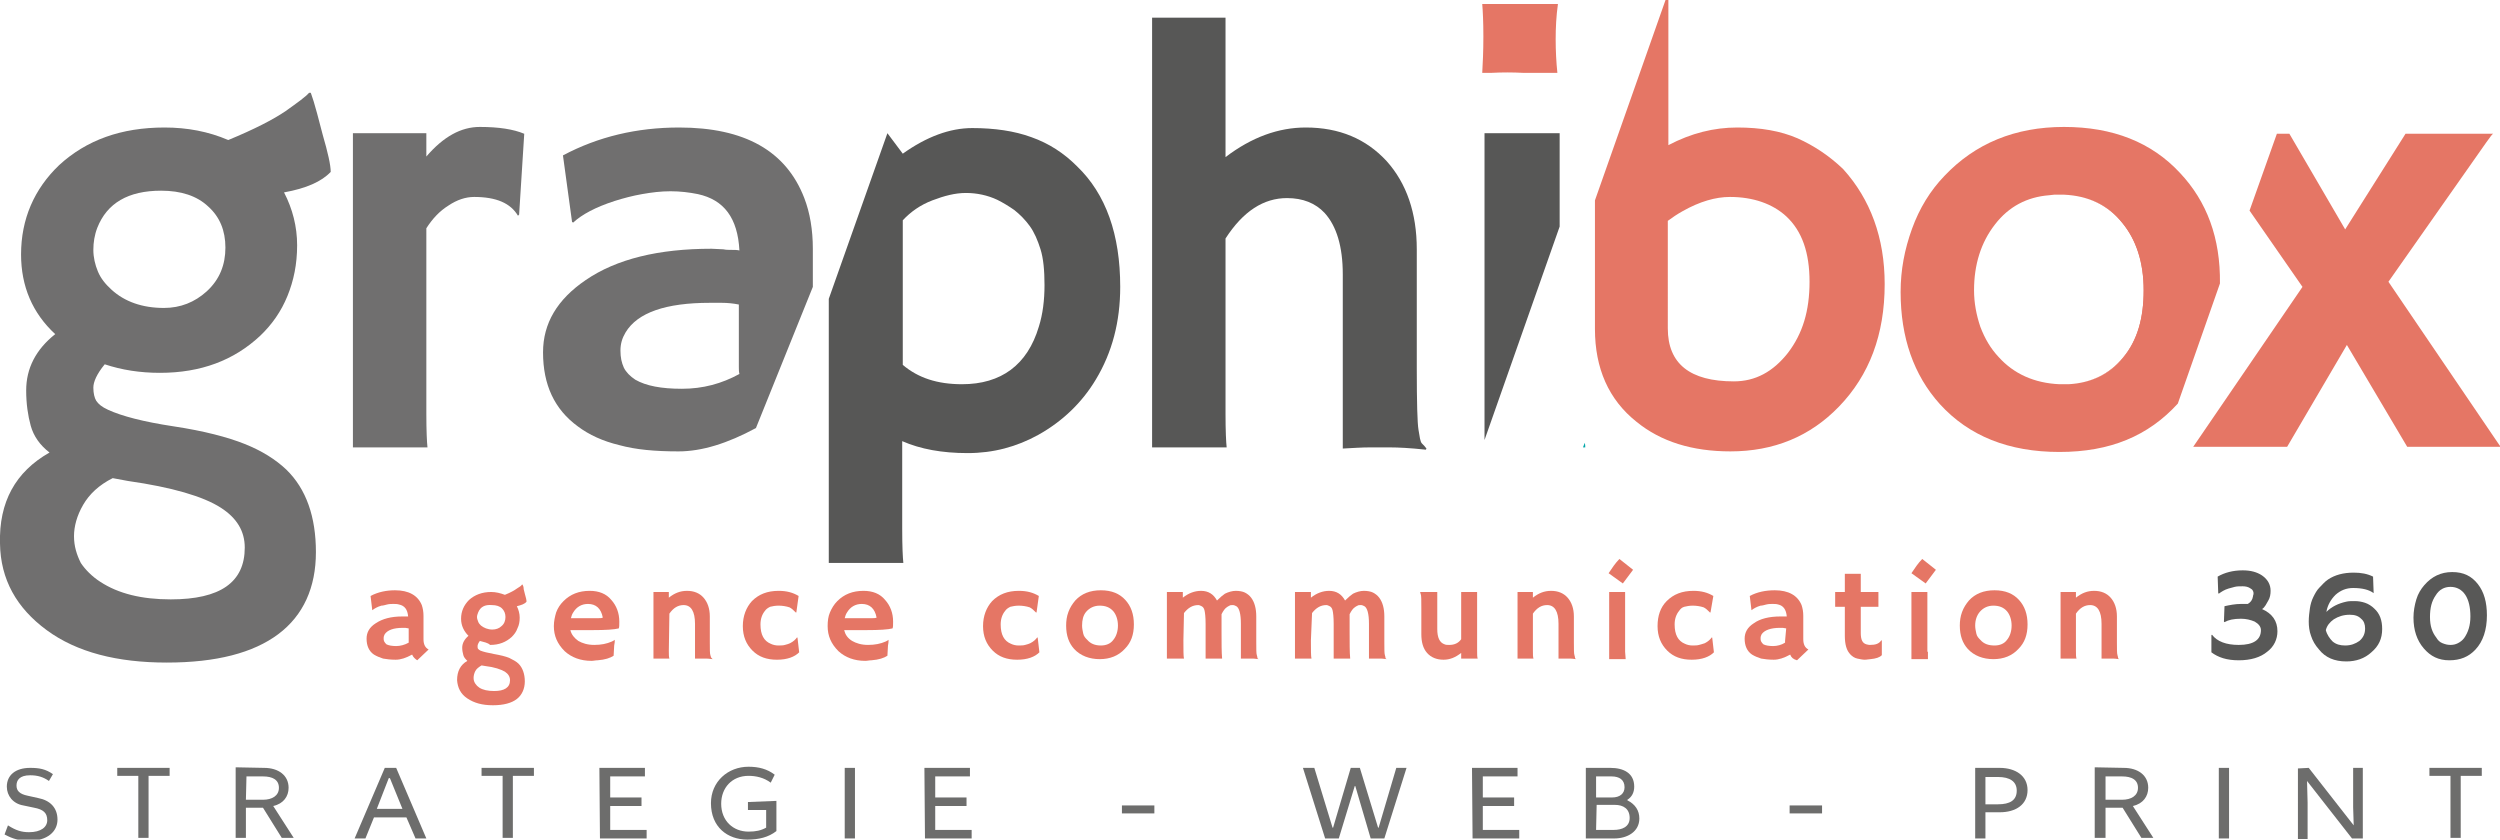
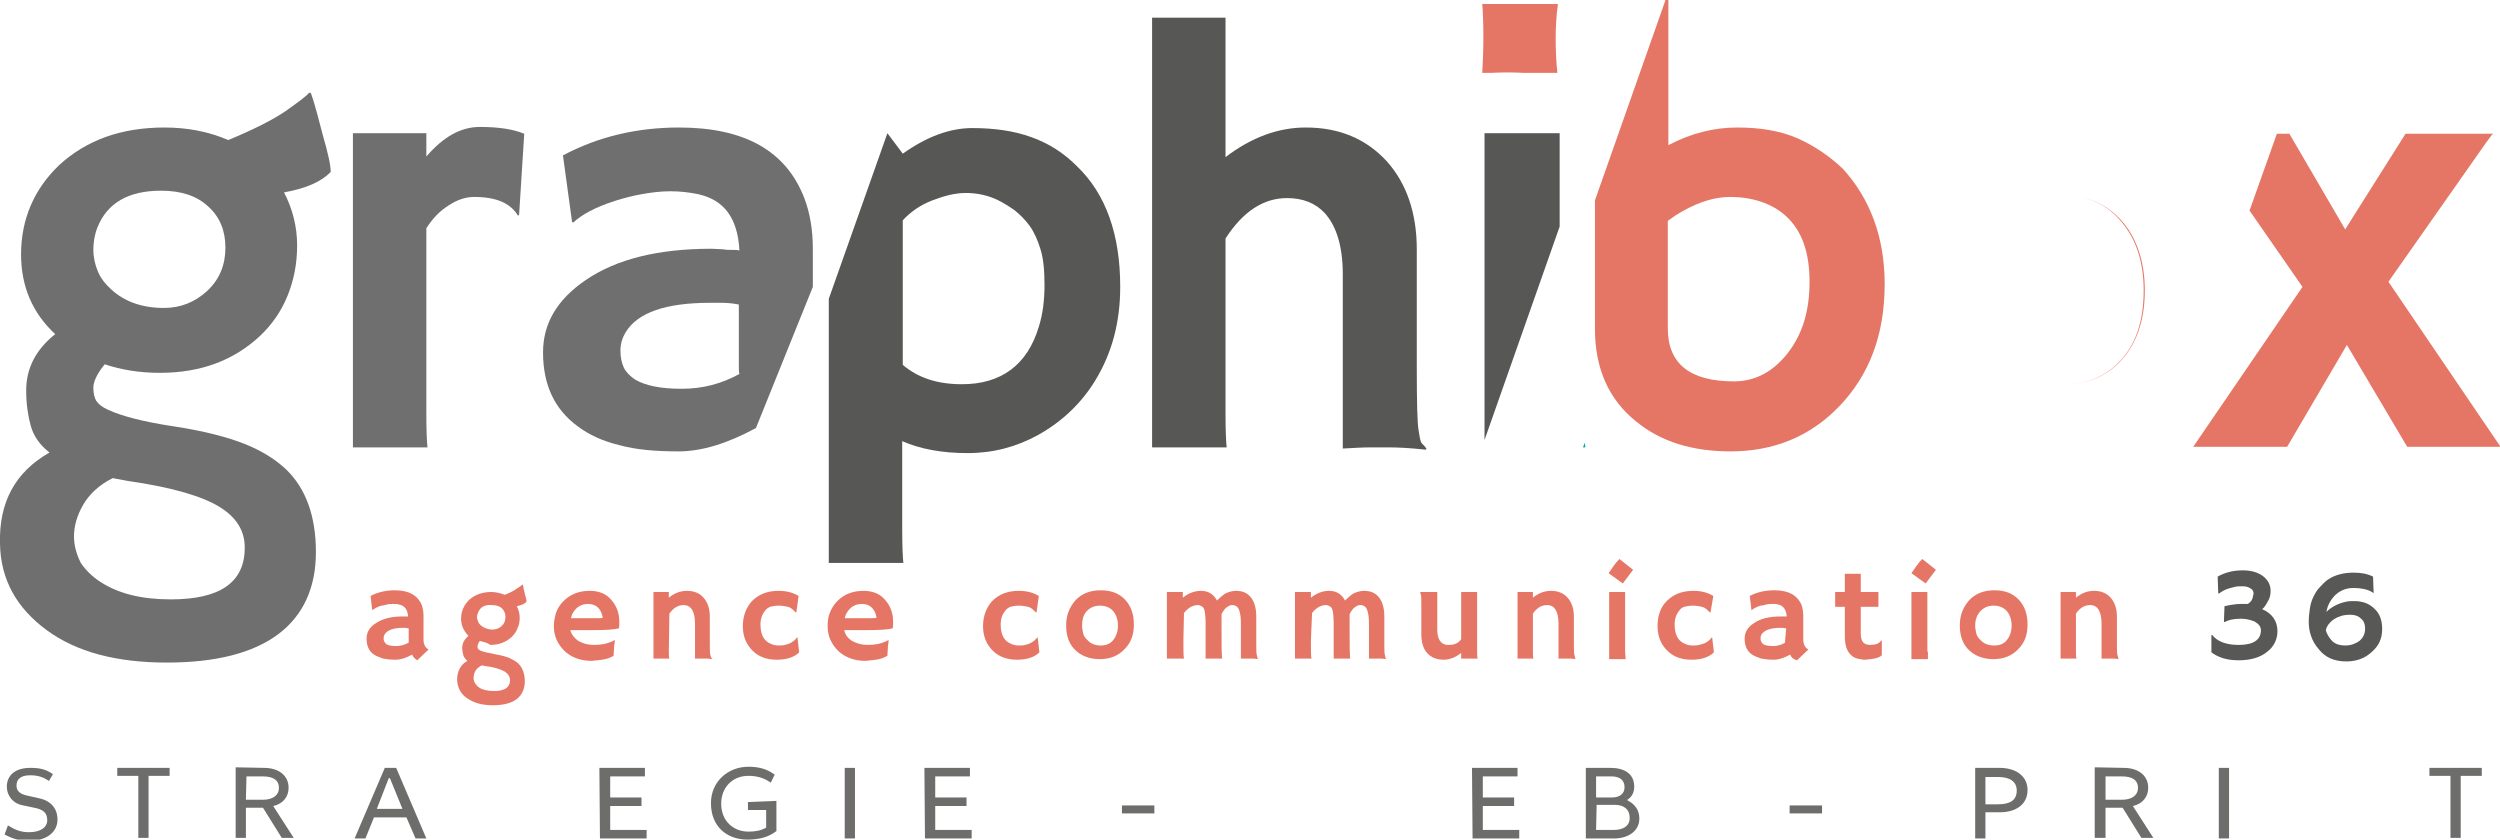
<svg xmlns="http://www.w3.org/2000/svg" version="1.1" id="Calque_2_00000176762145159662952590000006401068819339960992_" x="0px" y="0px" viewBox="0 0 439.2 147.5" style="enable-background:new 0 0 439.2 147.5;" xml:space="preserve">
  <style type="text/css">
	.st0{fill:#E57665;}
	.st1{fill:#585857;}
	.st2{fill:#706F6F;}
	.st3{fill:#575756;}
	.st4{fill:#00A6A9;}
	.st5{fill:#6D6D6C;}
</style>
  <g id="Calque_1-2">
    <g>
      <g>
        <path class="st0" d="M74.4,112.3v-4.1c0-0.7-0.1-1.3-0.3-1.9c-0.7-1.7-2.3-2.6-4.7-2.6c-1.5,0-3,0.3-4.3,1l0.3,2.5     c0.4-0.3,0.9-0.6,1.6-0.8c0.3,0,0.6-0.1,1-0.2c0.4-0.1,0.8-0.1,1.1-0.1c0.3,0,0.7,0,1,0.1c1,0.2,1.5,0.9,1.6,2.1h-1     c-2,0-3.5,0.4-4.7,1.2c-1.1,0.7-1.6,1.6-1.6,2.7c0,1.2,0.4,2.2,1.3,2.8c0.5,0.3,1,0.5,1.6,0.7c0.6,0.1,1.3,0.2,2.2,0.2     s1.8-0.3,2.9-0.9c0.2,0.5,0.6,0.8,0.9,1l2-1.9C74.7,113.8,74.4,113.2,74.4,112.3z M71.8,112.9c-0.7,0.4-1.5,0.6-2.2,0.6     c-0.7,0-1.3-0.1-1.7-0.3c-0.2-0.2-0.3-0.3-0.4-0.5s-0.1-0.3-0.1-0.6c0-0.3,0.1-0.5,0.2-0.7c0.5-0.7,1.5-1.1,3.2-1.1h0.4     c0.2,0,0.4,0.1,0.6,0.1V112.9z" />
        <path class="st0" d="M89.5,115.6c-0.7-0.3-1.6-0.5-2.7-0.7c-1.1-0.2-1.9-0.4-2.4-0.6c-0.2-0.1-0.3-0.2-0.4-0.3s-0.1-0.3-0.1-0.5     s0.1-0.5,0.4-0.9c0.7,0.2,1.4,0.3,1.8,0.7c1.6,0,2.8-0.5,3.8-1.4c0.4-0.4,0.8-0.9,1-1.5c0.3-0.6,0.4-1.2,0.4-1.9s-0.2-1.4-0.5-2     c0.8-0.2,1.4-0.4,1.7-0.8c0-0.3-0.1-0.7-0.3-1.4l-0.2-0.8c0-0.4-0.1-0.6-0.2-0.8h-0.1c-0.1,0.2-0.4,0.4-0.9,0.7     c-0.4,0.3-1.1,0.7-2.1,1.1c-0.8-0.3-1.6-0.5-2.4-0.5c-1.6,0-2.9,0.5-3.9,1.4c-0.9,0.9-1.4,2-1.4,3.3c0,1.2,0.5,2.2,1.3,3     c-0.7,0.6-1.1,1.3-1.1,2.1c0,0.5,0.1,0.9,0.2,1.3c0.1,0.4,0.4,0.7,0.7,1c-1.2,0.7-1.8,1.8-1.8,3.4c0.1,1.3,0.6,2.4,1.8,3.2     c1.2,0.8,2.6,1.2,4.5,1.2c1.9,0,3.3-0.4,4.2-1.1c0.9-0.7,1.4-1.8,1.4-3.1s-0.4-2.4-1.1-3.1C90.7,116.2,90.1,115.9,89.5,115.6z      M84,107.6c0.4-1,1.2-1.4,2.4-1.3c0.8,0,1.4,0.2,1.8,0.6c0.4,0.4,0.6,0.9,0.6,1.5c0,0.6-0.2,1.2-0.7,1.6c-0.4,0.4-1,0.6-1.6,0.6     c-0.8,0-1.5-0.3-2-0.7c-0.2-0.2-0.4-0.4-0.5-0.7s-0.2-0.5-0.2-0.8C83.8,108.1,83.9,107.9,84,107.6z M86.8,121.4     c-1.1,0-2-0.2-2.6-0.6c-0.3-0.2-0.5-0.4-0.7-0.7c-0.2-0.3-0.3-0.6-0.3-1c0-0.4,0.1-0.8,0.3-1.2c0.2-0.4,0.6-0.7,1.1-1l0.6,0.1     c1.7,0.2,2.8,0.6,3.5,1c0.6,0.4,0.9,0.9,0.9,1.5C89.6,120.8,88.6,121.4,86.8,121.4z" />
        <path class="st0" d="M108.7,110.4c0.1-0.2,0.1-0.6,0.1-1.2c0-1.5-0.5-2.8-1.4-3.8c-0.9-1.1-2.2-1.6-3.8-1.6     c-1.9,0-3.4,0.6-4.6,1.8c-0.6,0.6-1,1.2-1.3,2c-0.2,0.7-0.4,1.5-0.4,2.4c0,1.7,0.6,3.1,1.9,4.4c1.2,1.1,2.8,1.7,4.7,1.7     c0.4,0,0.7-0.1,1.1-0.1c1.3-0.1,2.2-0.4,2.8-0.8l0.1-1.8c0.1-0.4,0.1-0.7,0.1-1c-0.1,0.1-0.3,0.2-0.5,0.3     c-0.9,0.4-1.9,0.6-3.1,0.6c-1.2,0-2.1-0.3-2.8-0.7c-0.7-0.5-1.2-1.1-1.4-1.9h3.9C106.4,110.7,107.9,110.6,108.7,110.4z      M100.3,108.6c0.1-0.4,0.2-0.7,0.4-1c0.6-1,1.5-1.5,2.6-1.5c1.4,0,2.3,0.8,2.6,2.4c-0.2,0.1-0.4,0.1-0.7,0.1H100.3z" />
        <path class="st0" d="M117.5,114.3c0,0.7,0,1.1,0.1,1.4h-2.8V104h2.7v1c1-0.8,2-1.2,3.2-1.2s2.2,0.4,2.9,1.2s1.1,1.9,1.1,3.3v4.5     c0,1.3,0,2,0.1,2.3s0.1,0.4,0.2,0.5s0.1,0.1,0.2,0.2l0,0c-0.6-0.1-1.1-0.1-1.3-0.1h-0.8c-0.2,0-0.6,0-1,0v-6.1     c0-2.2-0.7-3.3-2-3.3c-1,0-1.8,0.5-2.5,1.5L117.5,114.3L117.5,114.3z" />
        <path class="st0" d="M140.4,114.6c-0.8,0.8-2.1,1.3-3.9,1.3s-3.2-0.5-4.3-1.6s-1.7-2.5-1.7-4.3s0.6-3.3,1.6-4.4     c1.2-1.2,2.7-1.8,4.7-1.8c1.4,0,2.5,0.3,3.5,0.9l-0.4,2.9h-0.1c-0.4-0.4-0.7-0.7-1.1-0.9c-0.6-0.2-1.3-0.3-1.9-0.3     s-1.1,0.1-1.5,0.2c-0.4,0.2-0.7,0.4-0.9,0.7c-0.5,0.6-0.8,1.4-0.8,2.4c0,1.8,0.6,2.9,1.8,3.4c0.4,0.2,0.9,0.3,1.3,0.3     s0.9,0,1.2-0.1c0.4-0.1,0.7-0.2,0.9-0.3c0.6-0.3,1-0.7,1.2-1h0.1L140.4,114.6L140.4,114.6z" />
        <path class="st0" d="M156.8,110.4c0.1-0.2,0.1-0.6,0.1-1.2c0-1.5-0.5-2.8-1.4-3.8c-0.9-1.1-2.2-1.6-3.8-1.6     c-1.9,0-3.4,0.6-4.6,1.8c-0.6,0.6-1,1.3-1.3,2c-0.3,0.7-0.4,1.5-0.4,2.4c0,1.7,0.6,3.1,1.9,4.4c1.2,1.1,2.8,1.7,4.7,1.7     c0.4,0,0.7-0.1,1.1-0.1c1.3-0.1,2.2-0.4,2.8-0.8l0.1-1.8c0.1-0.4,0.1-0.7,0.1-1c-0.1,0.1-0.3,0.2-0.5,0.3     c-0.9,0.4-1.9,0.6-3.1,0.6s-2.1-0.3-2.8-0.7c-0.8-0.5-1.2-1.1-1.4-1.9h3.9C154.5,110.7,156,110.6,156.8,110.4z M148.4,108.6     c0.1-0.4,0.2-0.7,0.4-1c0.6-1,1.5-1.5,2.6-1.5c1.4,0,2.3,0.8,2.6,2.4c-0.2,0.1-0.5,0.1-0.7,0.1H148.4z" />
        <path class="st0" d="M182.6,114.6c-0.8,0.8-2.1,1.3-3.9,1.3s-3.2-0.5-4.3-1.6s-1.7-2.5-1.7-4.3s0.6-3.3,1.6-4.4     c1.2-1.2,2.7-1.8,4.7-1.8c1.4,0,2.5,0.3,3.5,0.9l-0.4,2.9H182c-0.4-0.4-0.7-0.7-1.1-0.9c-0.6-0.2-1.3-0.3-1.9-0.3     s-1.1,0.1-1.5,0.2c-0.4,0.2-0.7,0.4-0.9,0.7c-0.5,0.6-0.8,1.4-0.8,2.4c0,1.8,0.6,2.9,1.8,3.4c0.4,0.2,0.9,0.3,1.3,0.3     s0.9,0,1.2-0.1c0.4-0.1,0.7-0.2,0.9-0.3c0.6-0.3,1-0.7,1.2-1h0.1L182.6,114.6L182.6,114.6z" />
        <path class="st0" d="M197.7,105.4c-1-1.1-2.4-1.7-4.3-1.7c-1.9,0-3.4,0.6-4.5,1.8c-0.5,0.6-0.9,1.2-1.2,2s-0.4,1.6-0.4,2.4     c0,1.8,0.5,3.1,1.4,4.1c1.1,1.2,2.7,1.8,4.5,1.8s3.3-0.6,4.4-1.8c1.1-1.1,1.6-2.5,1.6-4.3S198.7,106.5,197.7,105.4z M195.6,112.4     c-0.5,0.7-1.3,1-2.2,1c-1,0-1.8-0.3-2.4-1c-0.3-0.3-0.6-0.6-0.7-1.1c-0.1-0.5-0.2-0.9-0.2-1.4c0-1,0.2-1.8,0.7-2.4     c0.6-0.7,1.4-1.1,2.4-1.1s1.8,0.3,2.4,1c0.5,0.6,0.8,1.5,0.8,2.5S196.1,111.8,195.6,112.4z" />
        <path class="st0" d="M207.9,112.5c0,1.7,0,2.8,0.1,3.2h-3V104h2.8v1c1-0.8,2.1-1.2,3.2-1.2c1.3,0,2.2,0.6,2.8,1.7     c0.6-0.6,1.1-1,1.4-1.2c0.6-0.3,1.3-0.5,1.9-0.5s1.2,0.1,1.6,0.3s0.8,0.5,1.1,0.9c0.6,0.8,0.9,1.9,0.9,3.3v4.5c0,1.3,0,2,0.1,2.3     s0.1,0.4,0.1,0.5s0.1,0.1,0.2,0.2l0,0c-0.6-0.1-1-0.1-1.3-0.1H219c-0.3,0-0.6,0-1,0v-6.1c0-1.8-0.3-2.8-0.8-3.1     c-0.2-0.1-0.4-0.2-0.6-0.2s-0.5,0-0.6,0.1c-0.2,0.1-0.4,0.2-0.5,0.3c-0.3,0.2-0.6,0.6-0.9,1.2c0,0.1,0,0.1,0,0.2v3     c0,1.9,0,3.5,0.1,4.6h-1.6c-0.4,0-0.9,0-1.3,0v-6.1c0-1.2-0.1-2-0.2-2.4c-0.1-0.4-0.3-0.6-0.5-0.7s-0.4-0.2-0.6-0.2     c-1,0-1.8,0.5-2.5,1.4L207.9,112.5L207.9,112.5z" />
        <path class="st0" d="M230.3,112.5c0,1.7,0,2.8,0.1,3.2h-2.9V104h2.8v1c1-0.8,2.1-1.2,3.2-1.2c1.3,0,2.2,0.6,2.8,1.7     c0.6-0.6,1.1-1,1.4-1.2c0.6-0.3,1.3-0.5,1.9-0.5s1.2,0.1,1.6,0.3s0.8,0.5,1.1,0.9c0.6,0.8,0.9,1.9,0.9,3.3v4.5c0,1.3,0,2,0.1,2.3     s0.1,0.4,0.1,0.5s0.1,0.1,0.2,0.2l0,0c-0.6-0.1-1-0.1-1.3-0.1h-0.8c-0.3,0-0.6,0-1,0v-6.1c0-1.8-0.3-2.8-0.8-3.1     c-0.2-0.1-0.4-0.2-0.6-0.2s-0.5,0-0.6,0.1c-0.2,0.1-0.4,0.2-0.5,0.3c-0.3,0.2-0.6,0.6-0.9,1.2c0,0.1,0,0.1,0,0.2v3     c0,1.9,0,3.5,0.1,4.6h-1.6c-0.4,0-0.9,0-1.3,0v-6.1c0-1.2-0.1-2-0.2-2.4c-0.1-0.4-0.3-0.6-0.5-0.7s-0.4-0.2-0.6-0.2     c-1,0-1.8,0.5-2.5,1.4L230.3,112.5L230.3,112.5z" />
        <path class="st0" d="M256.7,114.7c-1,0.8-2,1.2-3.1,1.2c-1.2,0-2.2-0.4-2.9-1.2c-0.7-0.8-1-1.9-1-3.3V107c0-1.5,0-2.4-0.1-2.6     s-0.1-0.4-0.1-0.4c0.3,0,0.7,0,1.1,0h0.9c0.2,0,0.6,0,1,0v6.5c0,1.5,0.4,2.4,1.3,2.7c0.2,0.1,0.5,0.1,0.8,0.1     c0.9,0,1.6-0.3,2.1-1V104h2.8v10.3c0,0.7,0,1.1,0.1,1.4h-2.9V114.7L256.7,114.7z" />
        <path class="st0" d="M269.3,114.3c0,0.7,0,1.1,0.1,1.4h-2.8V104h2.7v1c1-0.8,2-1.2,3.2-1.2s2.2,0.4,2.9,1.2s1.1,1.9,1.1,3.3v4.5     c0,1.3,0,2,0.1,2.3s0.1,0.4,0.1,0.5s0.1,0.1,0.2,0.2l0,0c-0.6-0.1-1-0.1-1.3-0.1h-0.8c-0.2,0-0.6,0-1,0v-6.1c0-2.2-0.7-3.3-2-3.3     c-1,0-1.8,0.5-2.5,1.5L269.3,114.3L269.3,114.3z" />
        <path class="st0" d="M285.5,114.5V104h-2.8v11.8h2.9L285.5,114.5L285.5,114.5z M284.5,98.2c-0.7,0.7-1.3,1.6-1.9,2.5l2.5,1.8     l0.9-1.2c0.3-0.4,0.6-0.8,0.9-1.2L284.5,98.2z" />
        <path class="st0" d="M301.1,114.6c-0.8,0.8-2.1,1.3-3.9,1.3s-3.2-0.5-4.3-1.6c-1.1-1.1-1.7-2.5-1.7-4.3s0.5-3.3,1.6-4.4     c1.2-1.2,2.7-1.8,4.7-1.8c1.4,0,2.5,0.3,3.5,0.9l-0.5,2.9h-0.1c-0.4-0.4-0.7-0.7-1.1-0.9c-0.6-0.2-1.3-0.3-1.9-0.3     s-1.1,0.1-1.5,0.2s-0.7,0.4-0.9,0.7c-0.5,0.6-0.8,1.4-0.8,2.4c0,1.8,0.6,2.9,1.8,3.4c0.4,0.2,0.9,0.3,1.3,0.3s0.9,0,1.2-0.1     c0.4-0.1,0.7-0.2,1-0.3c0.6-0.3,1-0.7,1.2-1h0.1L301.1,114.6L301.1,114.6z" />
        <path class="st0" d="M316.8,112.3v-4.1c0-0.7-0.1-1.3-0.3-1.9c-0.7-1.7-2.3-2.6-4.7-2.6c-1.6,0-3.1,0.3-4.4,1l0.3,2.5     c0.4-0.3,0.9-0.6,1.6-0.8c0.3,0,0.6-0.1,1-0.2c0.4-0.1,0.8-0.1,1.1-0.1c0.3,0,0.7,0,1,0.1c0.9,0.2,1.4,0.9,1.5,2.1h-1.1     c-2,0-3.6,0.4-4.7,1.2c-1.1,0.7-1.6,1.6-1.6,2.7c0,1.2,0.4,2.2,1.3,2.8c0.5,0.3,1,0.5,1.6,0.7c0.6,0.1,1.3,0.2,2.2,0.2     c0.9,0,1.8-0.3,2.9-0.9c0.2,0.5,0.5,0.8,1.2,1l2-1.9C317.1,113.8,316.8,113.2,316.8,112.3z M313.6,112.6v0.3     c-0.6,0.4-1.4,0.6-2.1,0.6s-1.3-0.1-1.7-0.3c-0.2-0.2-0.3-0.3-0.4-0.5c-0.1-0.2-0.1-0.3-0.1-0.6c0-0.3,0.1-0.5,0.2-0.7     c0.5-0.7,1.6-1.1,3.2-1.1h0.5c0.2,0,0.4,0.1,0.6,0.1L313.6,112.6z" />
        <path class="st0" d="M328.5,113.3c1,0,1.6-0.2,2-0.8h0.1v2.6c-0.4,0.4-1,0.6-2,0.7c-0.3,0-0.6,0.1-1,0.1s-0.8-0.1-1.3-0.2     s-0.9-0.4-1.2-0.7c-0.7-0.7-1-1.8-1-3.3v-5.1h-1.7c0-0.2,0-0.4,0-0.7v-1.7c0-0.1,0-0.2,0-0.2h1.7v-3.2h2.8v3.2h3.1v2.6h-3.1v4.6     c0,1.2,0.3,1.8,1,2C328,113.2,328.2,113.3,328.5,113.3L328.5,113.3z" />
        <path class="st0" d="M338.6,114.5V104h-2.8v11.8h2.9v-1.3H338.6z M337.7,98.2c-0.7,0.7-1.3,1.6-1.9,2.5l2.5,1.8l0.9-1.2     c0.3-0.4,0.6-0.8,0.9-1.2L337.7,98.2z" />
        <path class="st0" d="M354.7,105.4c-1-1.1-2.4-1.7-4.3-1.7c-1.9,0-3.4,0.6-4.5,1.8c-0.5,0.6-0.9,1.2-1.2,2s-0.4,1.6-0.4,2.4     c0,1.8,0.5,3.1,1.4,4.1c1.1,1.2,2.7,1.8,4.5,1.8s3.3-0.6,4.4-1.8c1.1-1.1,1.6-2.5,1.6-4.3S355.7,106.5,354.7,105.4z M352.6,112.4     c-0.5,0.7-1.3,1-2.2,1c-1.1,0-1.9-0.3-2.5-1c-0.3-0.3-0.6-0.6-0.7-1.1c-0.1-0.5-0.2-0.9-0.2-1.4c0-1,0.3-1.8,0.8-2.4     c0.6-0.7,1.4-1.1,2.4-1.1s1.8,0.3,2.4,1c0.5,0.6,0.8,1.5,0.8,2.5S353.1,111.8,352.6,112.4z" />
        <path class="st0" d="M364.7,114.3c0,0.7,0,1.1,0.1,1.4H362V104h2.7v1c1-0.8,2-1.2,3.2-1.2s2.2,0.4,2.9,1.2s1.1,1.9,1.1,3.3v4.5     c0,1.3,0,2,0.1,2.3s0.1,0.4,0.1,0.5s0.1,0.1,0.2,0.2l0,0c-0.6-0.1-1-0.1-1.3-0.1h-0.8c-0.2,0-0.6,0-1,0v-6.1c0-2.2-0.7-3.3-2-3.3     c-1,0-1.8,0.5-2.5,1.5L364.7,114.3L364.7,114.3z" />
      </g>
    </g>
    <g>
      <path class="st1" d="M397.4,107c1.8,0.8,2.7,2.1,2.7,3.9c0,1.4-0.6,2.7-1.8,3.6c-1.2,1-2.9,1.5-5,1.5s-3.6-0.5-4.8-1.4v-3l0.1-0.1    c0.9,1.2,2.5,1.8,4.7,1.8c2.6,0,3.9-0.9,3.9-2.6c0-0.6-0.4-1.1-1.1-1.5c-0.7-0.3-1.5-0.5-2.4-0.5c-1.3,0-2.2,0.2-2.9,0.6l-0.1-0.1    l0.1-2.7c0.9-0.2,1.9-0.4,2.9-0.4h0.6c0.2,0,0.4,0,0.6,0c0.5-0.3,0.8-0.7,0.9-1.3c0-0.2,0.1-0.3,0.1-0.5s0-0.3-0.1-0.5    s-0.2-0.3-0.4-0.4c-0.4-0.3-0.9-0.4-1.4-0.4s-1,0-1.4,0.1s-0.7,0.2-1.1,0.3c-0.7,0.2-1.3,0.6-1.7,0.9l-0.1-0.1l-0.1-2.9    c1.2-0.7,2.7-1.1,4.4-1.1c1.4,0,2.5,0.3,3.4,0.9c1,0.7,1.5,1.6,1.5,2.7c0,0.6-0.1,1.2-0.4,1.7S397.9,106.7,397.4,107L397.4,107z     M393.9,106.7c0.2,0,0.3,0,0.5,0H393.9z" />
      <path class="st1" d="M406,111.7c-0.3-0.8-0.4-1.7-0.4-2.5s0.1-1.6,0.2-2.3c0.1-0.7,0.3-1.4,0.6-2s0.6-1.2,1.1-1.7s0.9-1,1.5-1.4    c1.2-0.8,2.7-1.2,4.5-1.2c1.3,0,2.4,0.2,3.4,0.7l0.1,2.8v0.1c-0.8-0.6-2-0.9-3.6-0.9c-1.2,0-2.2,0.4-3.1,1.2    c-0.8,0.8-1.4,1.8-1.6,3c0.9-0.9,2.1-1.5,3.5-1.8c0.4-0.1,0.9-0.1,1.5-0.1s1.2,0.1,1.8,0.3c0.6,0.2,1.2,0.6,1.6,1    c1,0.9,1.4,2.1,1.4,3.6c0,1.7-0.6,3-1.9,4.1c-1.2,1.1-2.7,1.6-4.4,1.6c-2.1,0-3.7-0.7-4.8-2.1C406.7,113.3,406.3,112.6,406,111.7    L406,111.7z M408.6,110.7c0.2,0.8,0.7,1.5,1.2,2c0.6,0.5,1.3,0.7,2.2,0.7c1,0,1.8-0.3,2.5-0.8c0.7-0.6,1-1.3,1-2.2    c0-0.7-0.2-1.3-0.7-1.7c-0.5-0.5-1.1-0.7-2-0.7c-1.1,0-2,0.3-2.8,0.8C409.3,109.3,408.8,109.9,408.6,110.7L408.6,110.7z" />
-       <path class="st1" d="M424,108.5c0-1.1,0.2-2.2,0.5-3.2s0.8-1.8,1.4-2.5c1.3-1.5,2.9-2.3,4.9-2.3s3.4,0.7,4.5,2.1s1.6,3.2,1.6,5.5    c0,2.6-0.7,4.6-2,6c-1.2,1.3-2.7,1.9-4.6,1.9s-3.3-0.7-4.5-2.1C424.6,112.5,424,110.7,424,108.5L424,108.5z M429.1,113    c0.5,0.2,0.9,0.3,1.4,0.3s0.9-0.1,1.3-0.3s0.8-0.5,1.1-0.9c0.7-1,1.1-2.2,1.1-3.8s-0.3-2.9-0.9-3.8s-1.5-1.4-2.6-1.4    s-2,0.5-2.6,1.5c-0.7,1-1,2.2-1,3.8s0.4,2.7,1.1,3.6C428.3,112.5,428.6,112.8,429.1,113L429.1,113z" />
    </g>
    <path class="st2" d="M56.7,23.7l-1-3.8c-0.4-1.5-0.8-2.8-1.1-3.6h-0.3c-0.6,0.7-2,1.7-4.1,3.2c-2.2,1.5-5.5,3.2-10.1,5.1   c-3.5-1.5-7.2-2.2-11.2-2.2c-7.6,0-13.7,2.2-18.5,6.6C6,33.2,3.7,38.5,3.7,44.7c0,5.6,2,10.3,6,14c-3.4,2.7-5.1,6-5.1,9.9   c0,2.3,0.3,4.4,0.8,6.2c0.5,1.8,1.6,3.4,3.3,4.7c-6,3.4-8.9,8.7-8.7,16c0.1,6.3,2.9,11.3,8.2,15.2s12.4,5.7,21.1,5.7   s15.2-1.7,19.6-5s6.6-8.2,6.6-14.4s-1.7-11.1-5.2-14.5C48.4,80.7,46,79.2,43,78s-7.2-2.3-12.5-3.1c-5.3-0.8-9.1-1.8-11.5-2.9   c-1.1-0.5-1.7-1-2.1-1.6c-0.3-0.5-0.5-1.3-0.5-2.3s0.6-2.4,2-4.1c3,1,6.2,1.5,9.7,1.5c7.2,0,13-2.2,17.6-6.5c2.1-2,3.7-4.3,4.8-7   s1.7-5.6,1.7-8.9s-0.8-6.4-2.3-9.3c3.9-0.7,6.6-1.9,8.2-3.6C58.1,29,57.6,26.8,56.7,23.7L56.7,23.7z M19.8,84l2.7,0.5   c7.7,1.1,13.2,2.7,16.3,4.7c2.8,1.8,4.2,4.1,4.2,7c0,6.1-4.3,9.1-13,9.1c-5.1,0-9.2-1-12.4-3.1c-1.4-0.9-2.6-2.1-3.4-3.3   C13.5,97.5,13,96,13,94.2c0-1.7,0.5-3.6,1.6-5.5C15.7,86.8,17.4,85.2,19.8,84L19.8,84z M36.3,51.2c-2.1,1.9-4.6,2.9-7.5,2.9   c-3.8,0-6.9-1.1-9.2-3.2c-1.1-1-1.9-2-2.4-3.2s-0.8-2.5-0.8-3.8s0.2-2.6,0.7-3.9c1.7-4.3,5.4-6.5,11.2-6.5c3.5,0,6.3,0.9,8.3,2.8   c2,1.8,3,4.2,3,7.2S38.6,49.1,36.3,51.2z" />
    <path class="st2" d="M74.9,27.5v-4.1H62v55.2h13.1c-0.1-0.9-0.2-2.9-0.2-5.9V40.1c1.1-1.7,2.3-3,3.9-4c1.5-1,3-1.5,4.5-1.5   c3.9,0,6.4,1.1,7.7,3.3l0.2-0.2l0.9-14.2c-1.9-0.8-4.5-1.2-7.8-1.2S77.9,24,74.9,27.5z" />
    <path class="st2" d="M142.8,50.4v-6.7c0-3.3-0.5-6.3-1.5-8.9c-3.2-8.3-10.5-12.4-22-12.4c-7.4,0-14.2,1.6-20.4,4.9l1.6,11.7   l0.2,0.1c1.5-1.4,3.9-2.7,7.3-3.8c1.6-0.5,3.1-0.9,4.8-1.2s3.3-0.5,5-0.5s3.3,0.2,4.8,0.5c4.6,1,7,4.2,7.3,9.9   c-0.4-0.1-0.9-0.1-1.4-0.1s-1,0-1.4-0.1l-2.1-0.1c-9.3,0-16.7,1.8-22.1,5.5c-5,3.4-7.5,7.6-7.5,12.7c0,5.7,2,10,6.1,13   c2,1.5,4.4,2.6,7.3,3.3c2.9,0.8,6.3,1.1,10.4,1.1s8.6-1.4,13.6-4.1 M119.8,68.3c-3.6,0-6.3-0.5-8.2-1.6c-0.9-0.6-1.6-1.3-2-2.1   c-0.4-0.9-0.6-1.8-0.6-3s0.3-2.2,0.9-3.2c2.1-3.5,7.1-5.2,14.8-5.2h2.1c1,0,2,0.1,3,0.3v11c0,0.4,0,0.8,0.1,1.2   C126.8,67.4,123.5,68.3,119.8,68.3L119.8,68.3z" />
    <path class="st3" d="M155.9,23.4l-10.3,29.1v46.4h13.1c-0.1-0.9-0.2-2.9-0.2-5.9V77.5c3.2,1.4,7,2.1,11.5,2.1s8.6-1.1,12.4-3.2   c4.3-2.4,7.7-5.7,10.1-9.7c2.9-4.8,4.3-10.2,4.3-16.3c0-9.2-2.5-16.3-7.6-21.2c-2.3-2.3-4.9-4-8-5.1c-3-1.1-6.5-1.6-10.4-1.6   s-8,1.5-12.2,4.5 M182.5,57.4c-2,6.7-6.6,10.1-13.5,10.1c-4.3,0-7.7-1.1-10.4-3.4V38.7c1.4-1.5,3.1-2.7,5.2-3.5s4-1.3,5.9-1.3   s3.8,0.4,5.5,1.2c1,0.5,2,1.1,3,1.8c1,0.8,1.9,1.7,2.7,2.8s1.4,2.5,1.9,4.1s0.7,3.7,0.7,6.3S183.2,55.2,182.5,57.4L182.5,57.4z" />
    <path class="st3" d="M249.2,75.5c-0.2-1.2-0.3-4.8-0.3-10.7v-21c0-6.4-1.8-11.6-5.3-15.5c-3.6-3.9-8.3-5.9-14.2-5.9   c-4.8,0-9.5,1.7-14.1,5.2V3.1h-12.9v75.5h13.1c-0.1-0.9-0.2-2.9-0.2-5.9V41.9c3.1-4.8,6.7-7.1,10.8-7.1c2.8,0,5,0.9,6.6,2.6   c2.1,2.3,3.2,5.9,3.2,10.8v30.6c1.9-0.1,3.4-0.2,4.6-0.2h3.8c1.3,0,3.4,0.1,6.2,0.4l0.1-0.2c-0.2-0.3-0.5-0.6-0.8-0.9   S249.4,76.7,249.2,75.5L249.2,75.5z" />
    <path class="st4" d="M278.5,78.6c0-0.2,0-0.5-0.1-0.8l-0.3,0.8H278.5z" />
    <polygon class="st3" points="274,23.4 260.8,23.4 260.8,77.3 274,39.8  " />
    <g>
      <g>
        <path class="st0" d="M262,12.8c1.9-0.1,3.7-0.1,5.6,0h6c-0.2-1.9-0.3-3.9-0.3-5.9s0.1-4.1,0.4-6.2h-13.3c0.1,1.2,0.2,3.1,0.2,5.7     s-0.1,4.7-0.2,6.4H262L262,12.8z" />
        <path class="st0" d="M323.8,29.7c-2.4-2.3-5.1-4.1-8-5.4c-3-1.3-6.5-1.9-10.6-1.9c-4.1,0-8.1,1-12.1,3.1V0h-0.5l-12.4,35.2v22.6     c0,6.9,2.4,12.4,7.3,16.3c4.3,3.5,9.8,5.2,16.5,5.2c7.6,0,14-2.6,19.1-7.9c5.3-5.5,8-12.6,8-21.5C331.1,41.8,328.6,35,323.8,29.7     z M314.1,62c-2.6,3.3-5.7,5-9.5,5c-7.7,0-11.6-3.1-11.6-9.3V38.8c0.8-0.6,1.7-1.2,2.6-1.7c3-1.7,5.8-2.5,8.3-2.5     c4.1,0,7.5,1.2,9.9,3.4c2.8,2.6,4.1,6.4,4.1,11.5S316.7,58.6,314.1,62z" />
        <g>
          <path class="st0" d="M376.8,51c0,4.8-1.2,8.8-3.7,11.8c-2.4,2.9-5.6,4.5-9.7,4.7c4-0.2,7.2-1.8,9.6-4.7c2.5-3,3.6-6.9,3.6-11.8      s-1.3-8.9-3.8-11.9c-2.5-3.1-5.9-4.7-10.2-4.9c4.3,0.2,7.8,1.8,10.4,4.9C375.5,42.1,376.8,46.2,376.8,51z" />
-           <path class="st0" d="M383,30.4c-5-5.4-11.8-8.1-20.4-8.1c-8.6,0-15.6,2.9-21,8.6c-2.5,2.6-4.4,5.7-5.7,9.3      c-1.3,3.6-2,7.2-2,11.1c0,8,2.3,14.6,6.9,19.7c5.1,5.6,12.1,8.4,21,8.4c8.9,0,15.6-2.8,20.8-8.5l7.4-21.1      C390.1,41.8,387.7,35.4,383,30.4z M362.6,67.5c-0.3,0-0.5,0-0.8,0c-4.4-0.2-8-1.8-10.7-4.8c-1.4-1.5-2.4-3.2-3.2-5.3      c-0.7-2.1-1.1-4.2-1.1-6.4c0-4.5,1.2-8.4,3.7-11.6c2.4-3.1,5.6-4.8,9.5-5.1c0.3,0,0.6-0.1,0.9-0.1c0.3,0,0.5,0,0.8,0      c0.3,0,0.6,0,0.9,0c4.3,0.2,7.7,1.8,10.2,4.9c2.5,3,3.8,7,3.8,11.9s-1.1,8.8-3.6,11.8c-2.3,2.9-5.6,4.5-9.6,4.7      C363.2,67.5,362.9,67.5,362.6,67.5z" />
          <path class="st0" d="M419.6,49.5L436.8,25c0.7-1,1.1-1.5,1.2-1.5h-15.4L412,40.3l-9.8-16.8H400L395.2,37l9.3,13.4l-19.2,28.1      h16.5l10.5-17.9l10.6,17.9h16.4L419.6,49.5L419.6,49.5z" />
        </g>
      </g>
    </g>
    <g>
      <path class="st5" d="M8.6,137.2c-1-0.7-2-1-3.3-1c-1.9,0-2.4,0.9-2.4,1.8c0,0.9,0.5,1.5,2,1.8l1.8,0.4c2.1,0.4,3.4,1.7,3.4,3.8    s-1.8,3.7-4.9,3.7c-1.8,0-2.9-0.3-4.4-1.1l0.6-1.6c1.4,0.9,2.4,1.2,3.7,1.2c2.1,0,3.2-0.9,3.2-2.1c0-1.3-0.7-1.9-2.3-2.2l-1.9-0.4    c-1.8-0.3-2.9-1.7-2.9-3.3c0-2,1.5-3.3,4.1-3.3c1.6,0,2.7,0.2,4,1.1L8.6,137.2L8.6,137.2z" />
      <path class="st5" d="M20.6,134.9h9.2v1.4h-3.7v10.9h-1.8v-10.9h-3.7L20.6,134.9L20.6,134.9z" />
      <path class="st5" d="M46.4,134.9c2.5,0,4.3,1.3,4.3,3.5c0,1.5-0.9,2.8-2.7,3.2l3.6,5.6h-2.1l-3.3-5.3h-3v5.3h-1.8v-12.4    L46.4,134.9L46.4,134.9z M43.2,140.5h3c1.6,0,2.8-0.7,2.8-2.1s-1.1-2-2.8-2h-2.9L43.2,140.5L43.2,140.5z" />
      <path class="st5" d="M69.6,134.9l5.3,12.4H73l-1.6-3.7h-5.7l-1.5,3.7h-1.9l5.3-12.4H69.6z M66.2,142.1h4.5l-2.2-5.4h-0.2    L66.2,142.1z" />
-       <path class="st5" d="M84.6,134.9h9.2v1.4h-3.7v10.9h-1.8v-10.9h-3.7V134.9L84.6,134.9z" />
      <path class="st5" d="M105.3,134.9h8v1.5h-6.1v3.7h5.5v1.5h-5.5v4.2h6.4v1.5h-8.2L105.3,134.9L105.3,134.9z" />
      <path class="st5" d="M136.4,140.7v5.3c-1.4,1.1-3.1,1.5-5.1,1.5c-3.5,0-6.4-2.2-6.4-6.4c0-3.8,3-6.4,6.6-6.4    c1.8,0,3.3,0.4,4.6,1.4l-0.7,1.4c-1.2-0.9-2.6-1.2-3.9-1.2c-2.9,0-4.8,2.1-4.8,4.9c0,3,2.1,4.9,4.8,4.9c1.3,0,2.2-0.2,3.1-0.7    v-3.1h-3.2v-1.4L136.4,140.7L136.4,140.7z" />
      <path class="st5" d="M150.2,134.9v12.4h-1.8v-12.4H150.2z" />
      <path class="st5" d="M162.4,134.9h8v1.5h-6.1v3.7h5.5v1.5h-5.5v4.2h6.4v1.5h-8.2L162.4,134.9L162.4,134.9z" />
      <path class="st5" d="M202.8,141.5v1.4h-5.7v-1.4H202.8z" />
-       <path class="st5" d="M232.8,147.3l-3.9-12.4h2l3.2,10.5h0.1l3.1-10.5h1.6l3.2,10.5h0.1l3.1-10.5h1.8l-3.9,12.4h-2.4l-2.7-9.2H238    l-2.8,9.2H232.8L232.8,147.3z" />
      <path class="st5" d="M258.6,134.9h8v1.5h-6.1v3.7h5.5v1.5h-5.5v4.2h6.4v1.5h-8.2L258.6,134.9L258.6,134.9z" />
      <path class="st5" d="M282.9,134.9c2.3,0,4.2,0.9,4.2,3.3c0,1-0.4,1.8-1.2,2.3v0.1c1.4,0.7,2.1,1.8,2.1,3.2c0,2.3-2.1,3.5-4.4,3.5    h-5v-12.4L282.9,134.9L282.9,134.9z M280.4,140.1h2.8c1.4,0,2.2-0.7,2.2-1.8c0-1.3-0.9-1.9-2.3-1.9h-2.7V140.1L280.4,140.1z     M280.4,145.8h3.1c1.4,0,2.8-0.5,2.8-2.1s-1.1-2.3-2.6-2.3h-3.2L280.4,145.8L280.4,145.8z" />
      <path class="st5" d="M320.1,141.5v1.4h-5.7v-1.4H320.1z" />
      <path class="st5" d="M351.3,134.9c2.8,0,4.9,1.4,4.9,3.9s-2,3.9-4.9,3.9h-2.5v4.6H347v-12.4H351.3L351.3,134.9z M348.8,141.3h2.2    c2.1,0,3.3-0.7,3.3-2.4c0-1.6-1.2-2.4-3.3-2.4h-2.2V141.3L348.8,141.3z" />
      <path class="st5" d="M373.1,134.9c2.5,0,4.3,1.3,4.3,3.5c0,1.5-0.9,2.8-2.7,3.2l3.6,5.6h-2.1l-3.3-5.3h-3v5.3H368v-12.4    L373.1,134.9L373.1,134.9z M369.8,140.5h3c1.6,0,2.8-0.7,2.8-2.1s-1.1-2-2.8-2h-2.9v4.1H369.8z" />
      <path class="st5" d="M391.6,134.9v12.4h-1.8v-12.4H391.6z" />
-       <path class="st5" d="M405.6,134.9l7.9,10.1l-0.1-3.2v-6.9h1.7v12.4h-1.9l-7.9-10.1l0.1,3.8v6.4h-1.7V135L405.6,134.9L405.6,134.9z    " />
      <path class="st5" d="M426.8,134.9h9.2v1.4h-3.7v10.9h-1.8v-10.9h-3.7V134.9L426.8,134.9z" />
    </g>
  </g>
</svg>